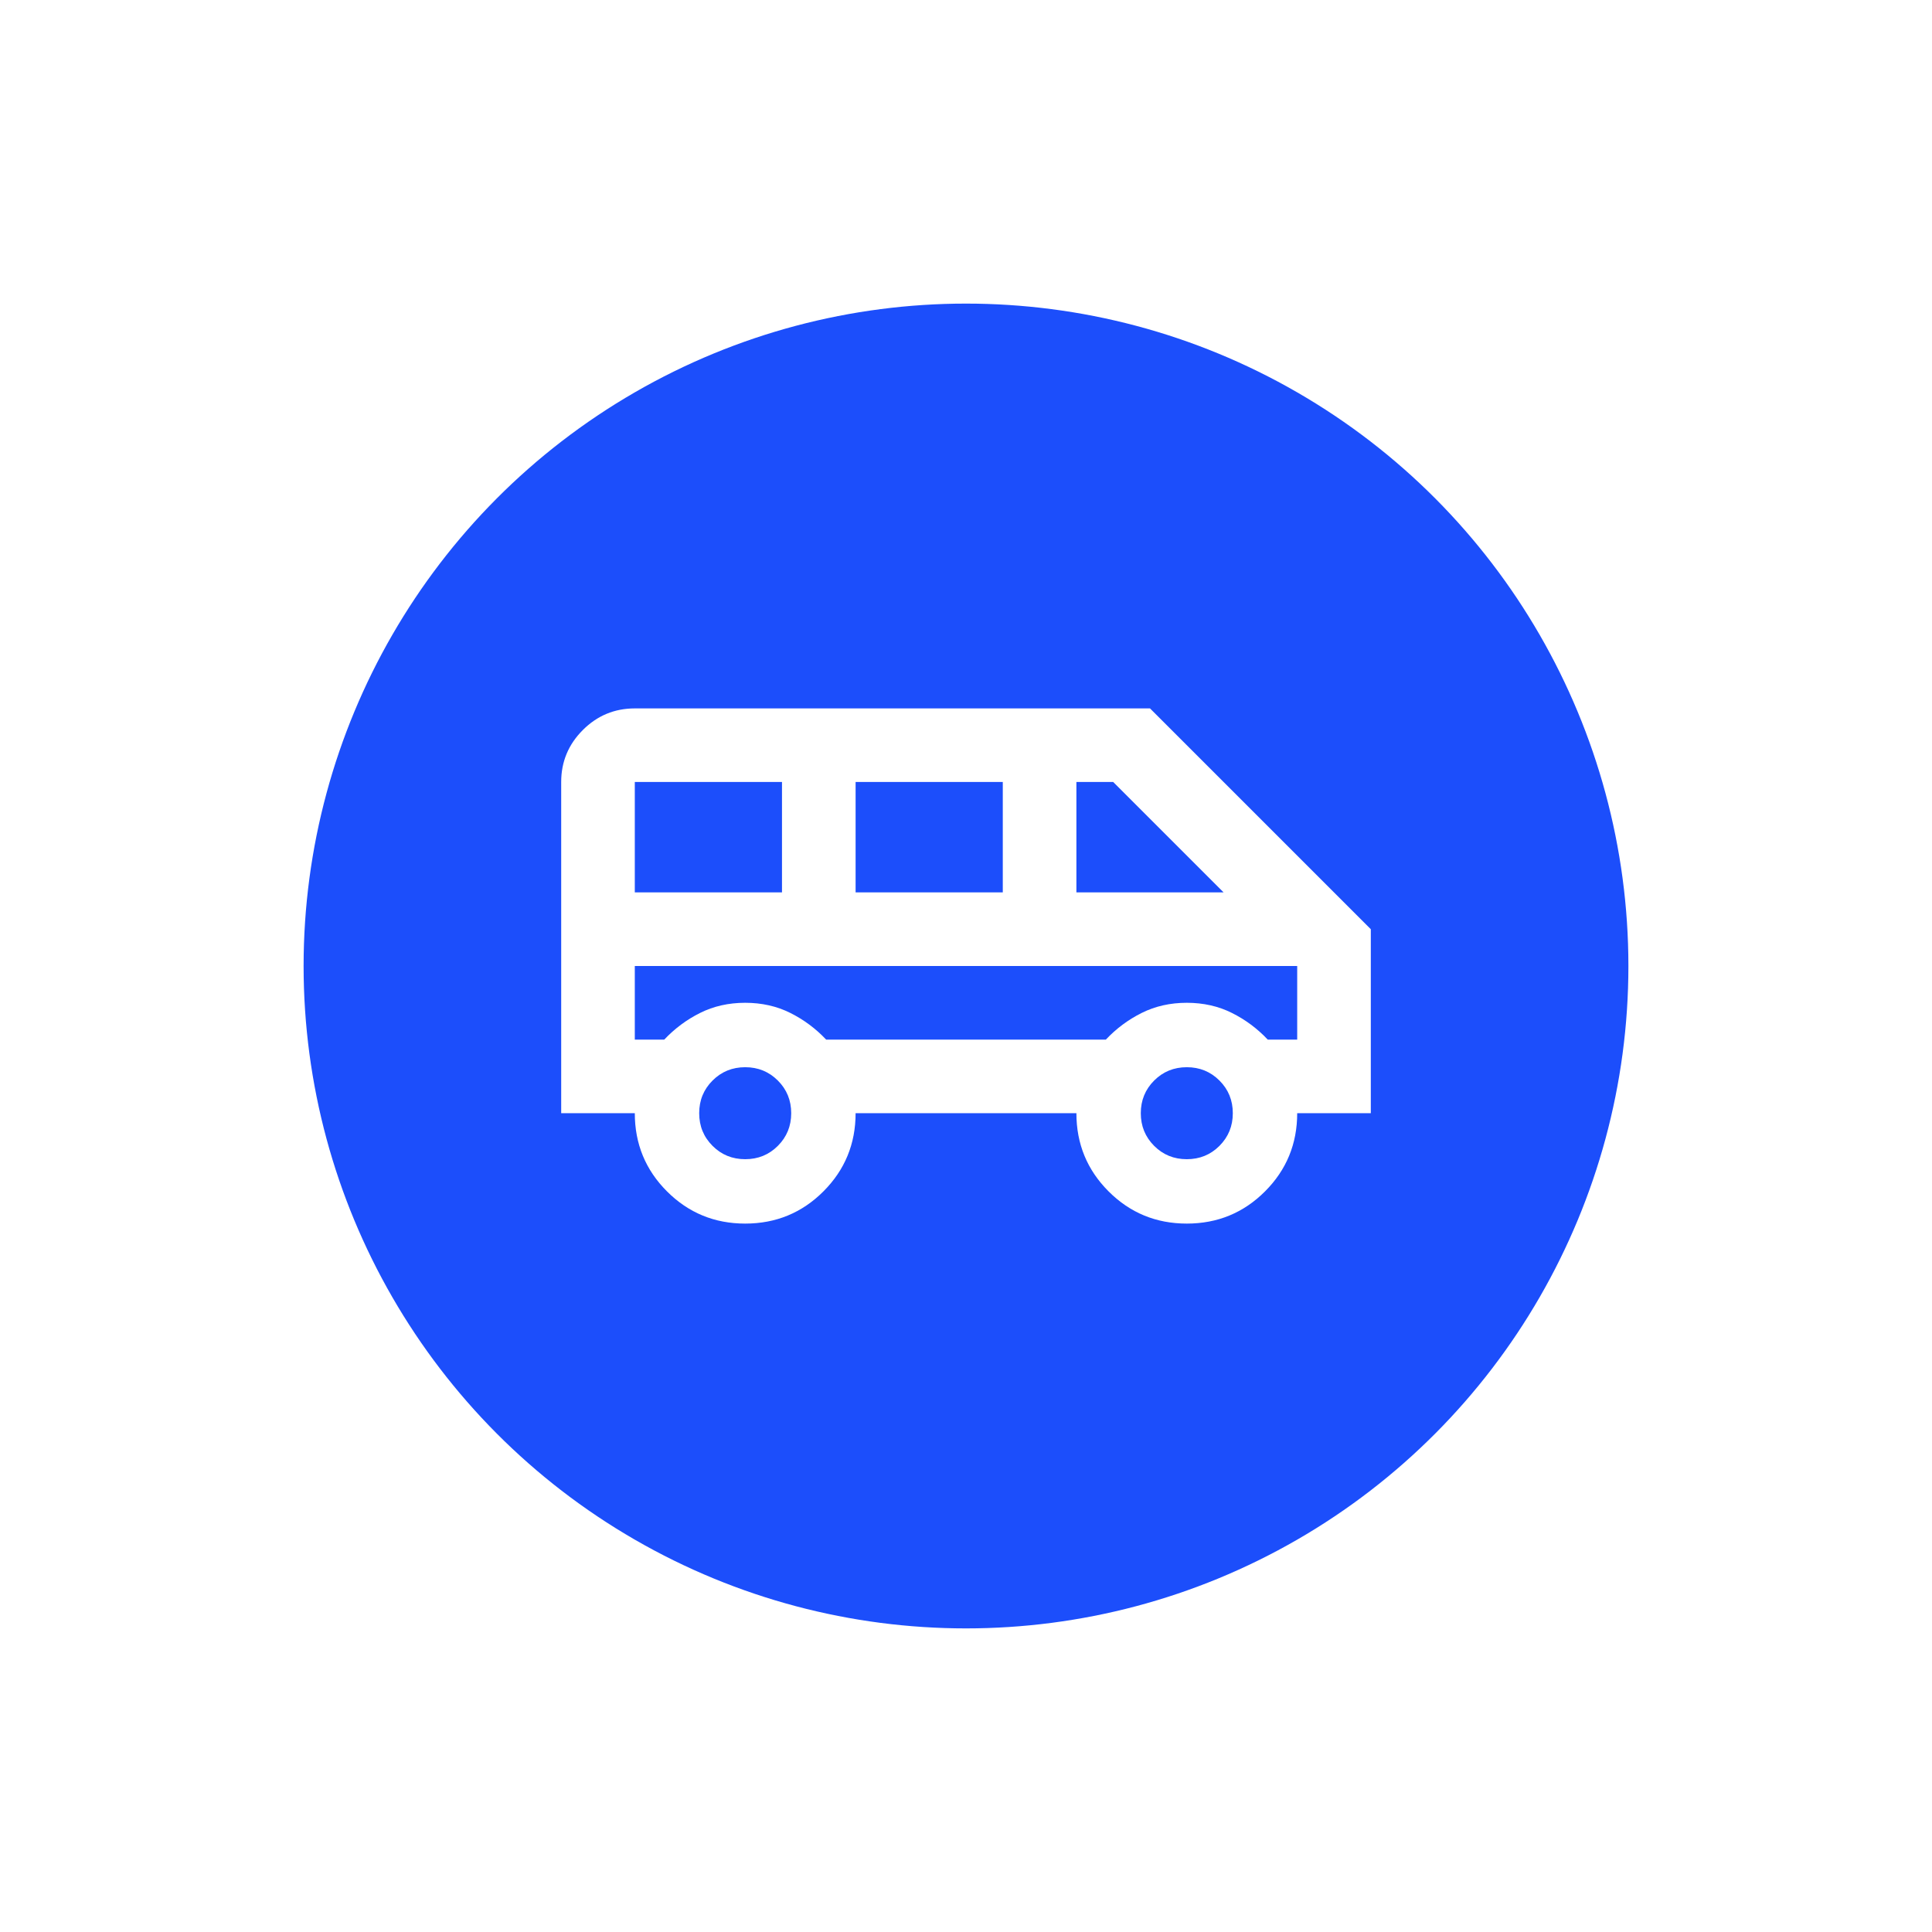
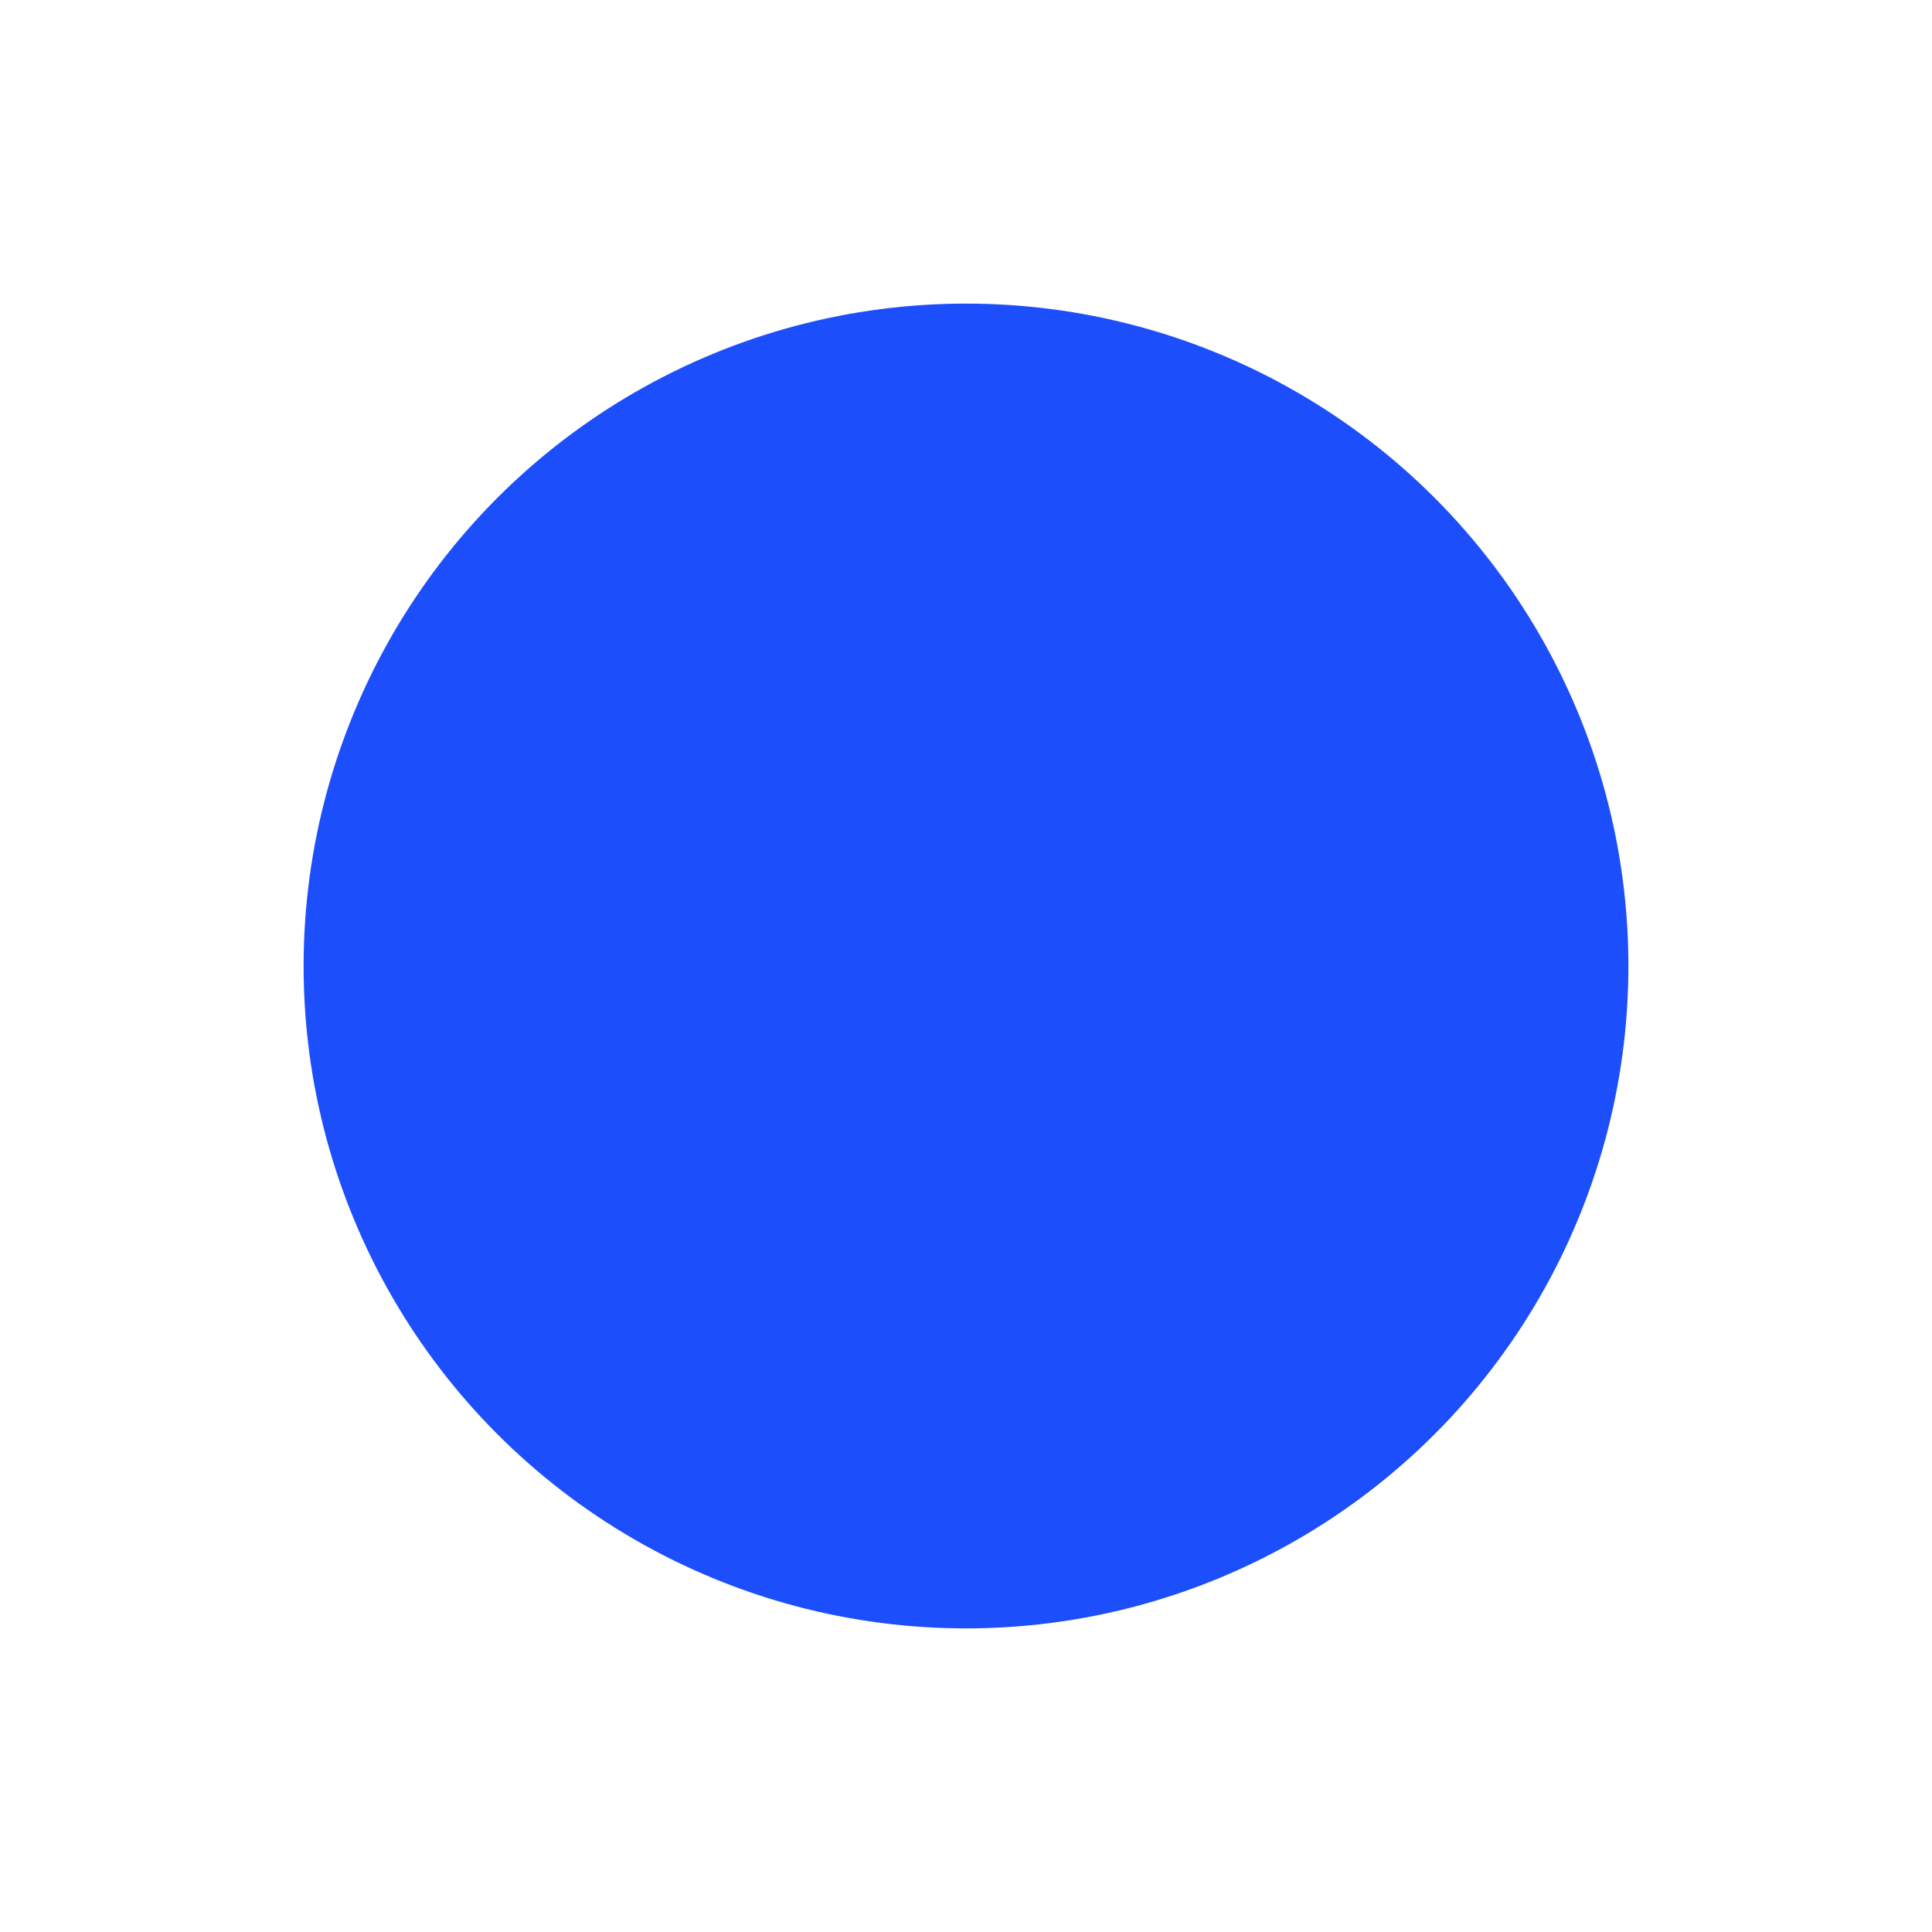
<svg xmlns="http://www.w3.org/2000/svg" width="70" height="70" viewBox="0 0 70 70" fill="none">
  <g filter="url(#filter0_f_4005_2985)">
    <circle cx="35" cy="35" r="24" fill="#1C4EFB" />
  </g>
  <mask id="mask0_4005_2985" style="mask-type:alpha" maskUnits="userSpaceOnUse" x="19" y="19" width="32" height="32">
-     <rect x="19" y="19" width="32" height="32" fill="#D9D9D9" />
-   </mask>
+     </mask>
  <g mask="url(#mask0_4005_2985)">
-     <path d="M27 44.333C25.889 44.333 24.945 43.944 24.167 43.167C23.389 42.389 23 41.444 23 40.333H20.333V28.333C20.333 27.6 20.595 26.972 21.117 26.45C21.639 25.928 22.267 25.667 23 25.667H41.667L49.667 33.667V40.333H47C47 41.444 46.611 42.389 45.833 43.167C45.056 43.944 44.111 44.333 43 44.333C41.889 44.333 40.944 43.944 40.167 43.167C39.389 42.389 39 41.444 39 40.333H31C31 41.444 30.611 42.389 29.833 43.167C29.056 43.944 28.111 44.333 27 44.333ZM39 32.333H44.333L40.333 28.333H39V32.333ZM31 32.333H36.333V28.333H31V32.333ZM23 32.333H28.333V28.333H23V32.333ZM27 42C27.467 42 27.861 41.839 28.183 41.517C28.506 41.194 28.667 40.8 28.667 40.333C28.667 39.867 28.506 39.472 28.183 39.15C27.861 38.828 27.467 38.667 27 38.667C26.533 38.667 26.139 38.828 25.817 39.15C25.494 39.472 25.333 39.867 25.333 40.333C25.333 40.8 25.494 41.194 25.817 41.517C26.139 41.839 26.533 42 27 42ZM43 42C43.467 42 43.861 41.839 44.183 41.517C44.506 41.194 44.667 40.8 44.667 40.333C44.667 39.867 44.506 39.472 44.183 39.15C43.861 38.828 43.467 38.667 43 38.667C42.533 38.667 42.139 38.828 41.817 39.15C41.495 39.472 41.333 39.867 41.333 40.333C41.333 40.8 41.495 41.194 41.817 41.517C42.139 41.839 42.533 42 43 42ZM23 37.667H24.067C24.445 37.267 24.878 36.944 25.367 36.7C25.856 36.456 26.4 36.333 27 36.333C27.6 36.333 28.145 36.456 28.633 36.7C29.122 36.944 29.556 37.267 29.933 37.667H40.067C40.444 37.267 40.878 36.944 41.367 36.7C41.856 36.456 42.4 36.333 43 36.333C43.6 36.333 44.145 36.456 44.633 36.7C45.122 36.944 45.556 37.267 45.933 37.667H47V35H23V37.667Z" fill="white" />
+     <path d="M27 44.333C25.889 44.333 24.945 43.944 24.167 43.167C23.389 42.389 23 41.444 23 40.333H20.333V28.333C20.333 27.6 20.595 26.972 21.117 26.45C21.639 25.928 22.267 25.667 23 25.667H41.667L49.667 33.667H47C47 41.444 46.611 42.389 45.833 43.167C45.056 43.944 44.111 44.333 43 44.333C41.889 44.333 40.944 43.944 40.167 43.167C39.389 42.389 39 41.444 39 40.333H31C31 41.444 30.611 42.389 29.833 43.167C29.056 43.944 28.111 44.333 27 44.333ZM39 32.333H44.333L40.333 28.333H39V32.333ZM31 32.333H36.333V28.333H31V32.333ZM23 32.333H28.333V28.333H23V32.333ZM27 42C27.467 42 27.861 41.839 28.183 41.517C28.506 41.194 28.667 40.8 28.667 40.333C28.667 39.867 28.506 39.472 28.183 39.15C27.861 38.828 27.467 38.667 27 38.667C26.533 38.667 26.139 38.828 25.817 39.15C25.494 39.472 25.333 39.867 25.333 40.333C25.333 40.8 25.494 41.194 25.817 41.517C26.139 41.839 26.533 42 27 42ZM43 42C43.467 42 43.861 41.839 44.183 41.517C44.506 41.194 44.667 40.8 44.667 40.333C44.667 39.867 44.506 39.472 44.183 39.15C43.861 38.828 43.467 38.667 43 38.667C42.533 38.667 42.139 38.828 41.817 39.15C41.495 39.472 41.333 39.867 41.333 40.333C41.333 40.8 41.495 41.194 41.817 41.517C42.139 41.839 42.533 42 43 42ZM23 37.667H24.067C24.445 37.267 24.878 36.944 25.367 36.7C25.856 36.456 26.4 36.333 27 36.333C27.6 36.333 28.145 36.456 28.633 36.7C29.122 36.944 29.556 37.267 29.933 37.667H40.067C40.444 37.267 40.878 36.944 41.367 36.7C41.856 36.456 42.4 36.333 43 36.333C43.6 36.333 44.145 36.456 44.633 36.7C45.122 36.944 45.556 37.267 45.933 37.667H47V35H23V37.667Z" fill="white" />
  </g>
  <defs>
    <filter id="filter0_f_4005_2985" x="0" y="0" width="70" height="70" filterUnits="userSpaceOnUse" color-interpolation-filters="sRGB">
      <feFlood flood-opacity="0" result="BackgroundImageFix" />
      <feBlend mode="normal" in="SourceGraphic" in2="BackgroundImageFix" result="shape" />
      <feGaussianBlur stdDeviation="5.5" result="effect1_foregroundBlur_4005_2985" />
    </filter>
  </defs>
</svg>